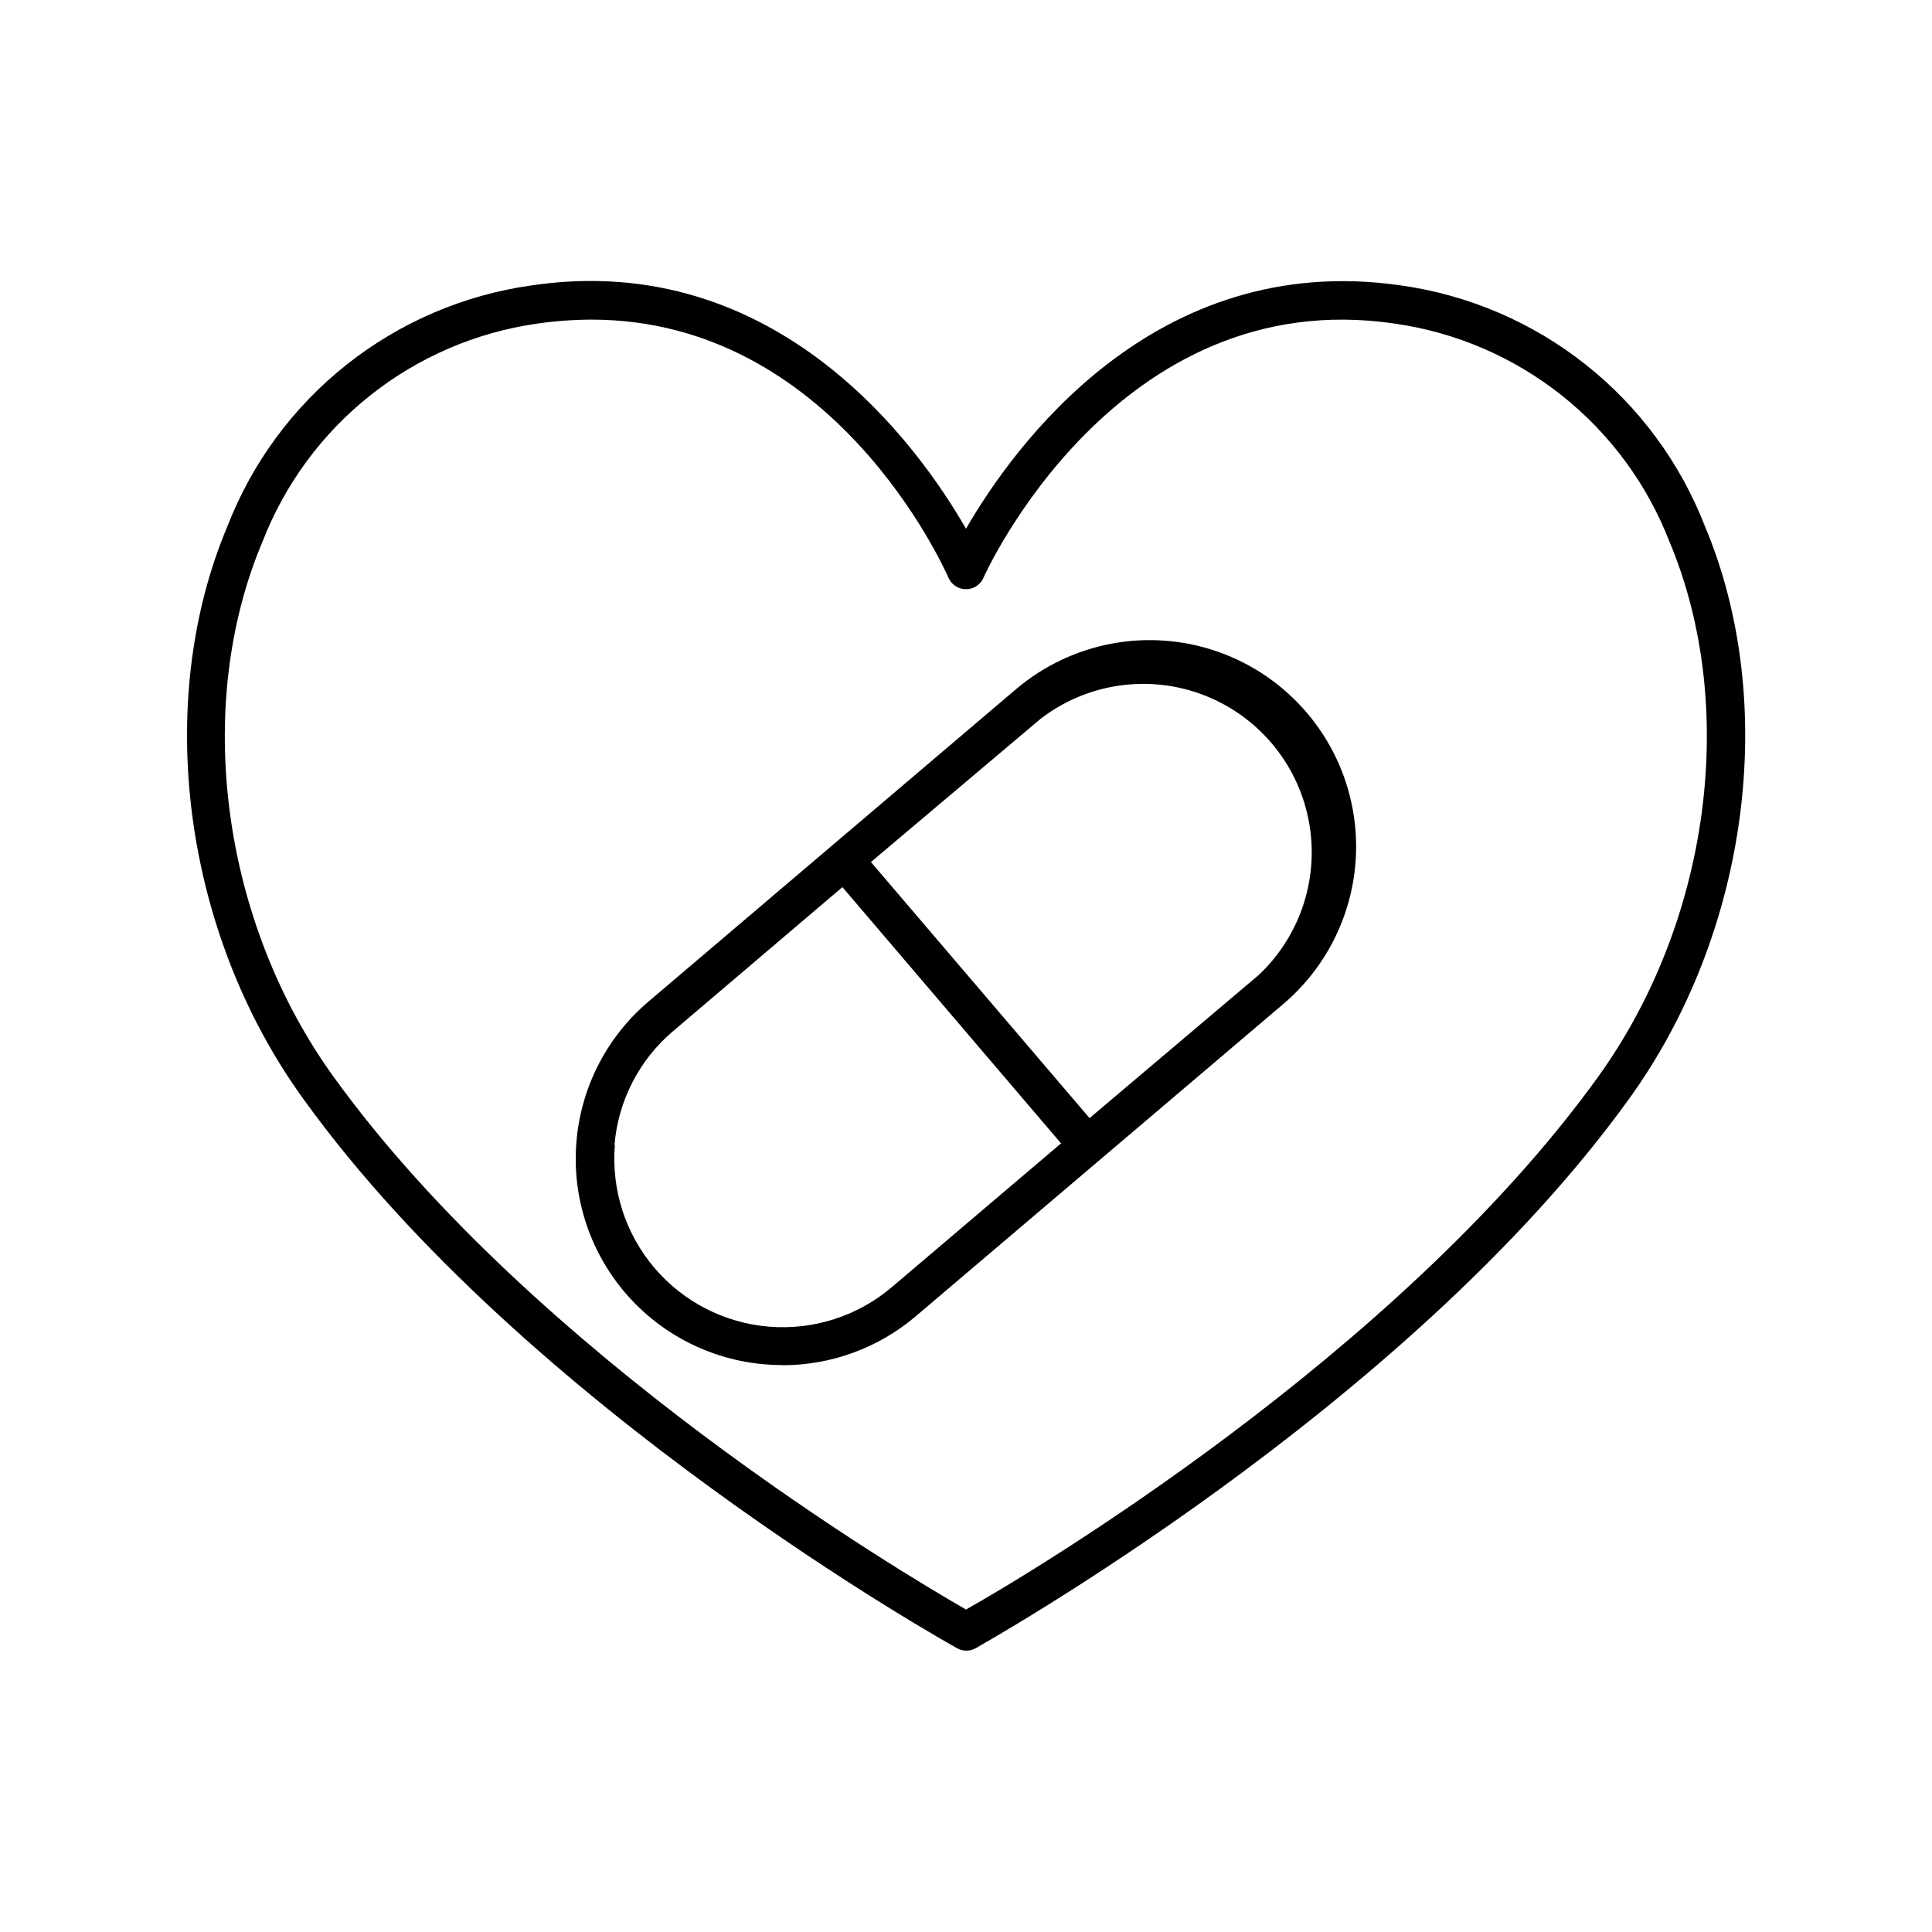
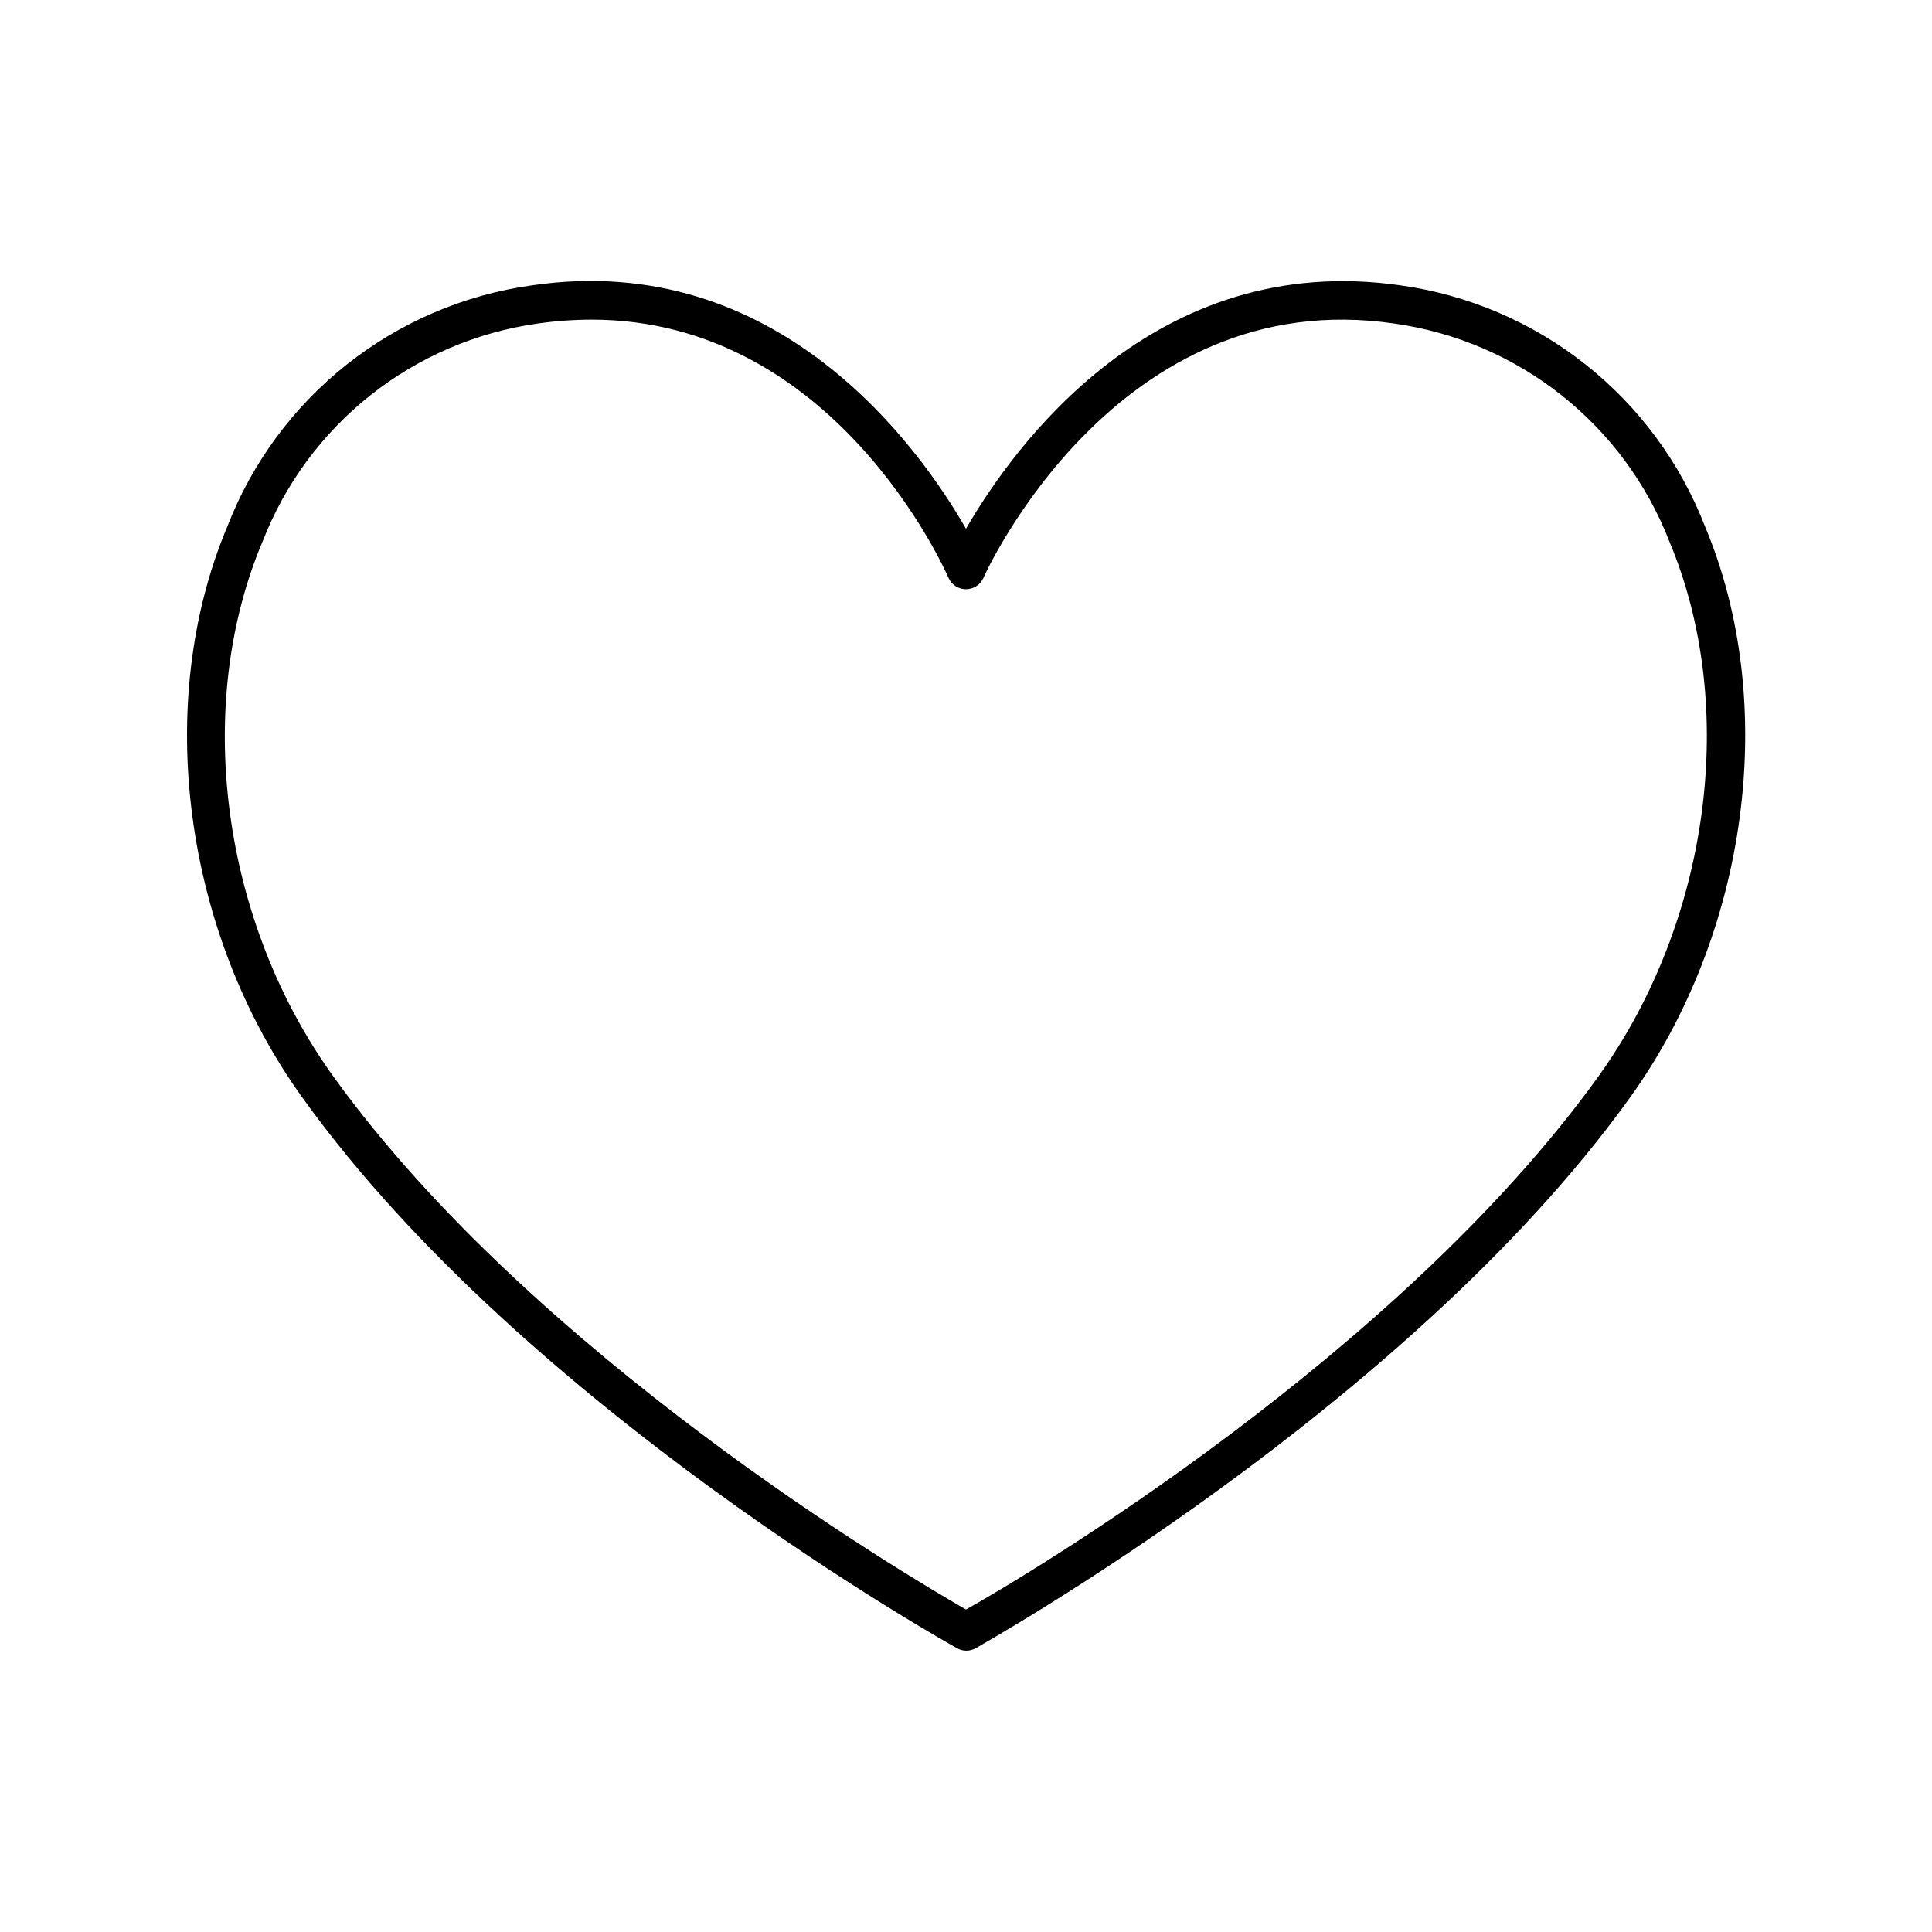
<svg xmlns="http://www.w3.org/2000/svg" fill="#000000" width="800px" height="800px" version="1.1" viewBox="144 144 512 512">
  <g>
    <path d="m397.58 580.77c1.559 0.898 3.477 0.898 5.035 0 0.957-0.656 113.86-63.379 173.06-145.5 31.789-43.934 39.852-104.95 20.152-151.8-6.539-16.852-17.461-31.652-31.629-42.871-14.172-11.223-31.078-18.457-48.98-20.965-65.496-9.469-102.88 43.129-115.22 64.488-12.344-21.512-49.727-74.16-115.12-64.488-17.902 2.508-34.809 9.742-48.98 20.965-14.168 11.219-25.09 26.02-31.629 42.871-19.75 46.855-11.688 107.87 20.152 151.8 59.098 82.121 172 144.84 173.16 145.5zm-183.99-293.27c5.91-15.215 15.762-28.582 28.547-38.727 12.785-10.148 28.043-16.707 44.203-19.008 4.769-0.691 9.586-1.043 14.406-1.059 63.984 0 93.309 65.496 94.617 68.418 0.805 1.84 2.625 3.031 4.637 3.023 2.008 0.008 3.828-1.184 4.633-3.023 0.301-0.805 35.266-78.293 109.02-67.359 16.16 2.301 31.418 8.859 44.203 19.008 12.785 10.145 22.641 23.512 28.547 38.727 18.391 43.73 10.781 100.76-18.992 142.02-53 73.508-150.79 131.7-167.41 141.02-16.625-9.523-114.41-67.512-167.52-141.07-29.777-41.164-37.387-98.246-18.895-141.98z" />
-     <path d="m351.38 505.8c12.918 0 25.414-4.586 35.266-12.945l97.438-82.777c14.902-12.652 21.922-32.297 18.418-51.531-3.508-19.23-17.008-35.133-35.418-41.715-18.41-6.578-38.934-2.836-53.836 9.816l-97.336 82.727c-11.461 9.699-18.422 23.688-19.254 38.68-0.836 14.992 4.535 29.664 14.848 40.578 10.312 10.91 24.656 17.102 39.672 17.121zm68.363-171.29c12.219-9.414 28.43-11.852 42.879-6.449 14.445 5.402 25.078 17.883 28.121 33 3.043 15.121-1.93 30.738-13.16 41.312l-44.84 37.938-57.938-67.863zm-112.9 112.95c0.961-11.746 6.562-22.625 15.566-30.227l44.84-38.137 57.938 67.91-44.84 38.09h0.004c-9.023 7.668-20.723 11.441-32.527 10.484-11.801-0.957-22.742-6.566-30.406-15.59-7.668-9.027-11.438-20.727-10.473-32.531z" />
  </g>
</svg>